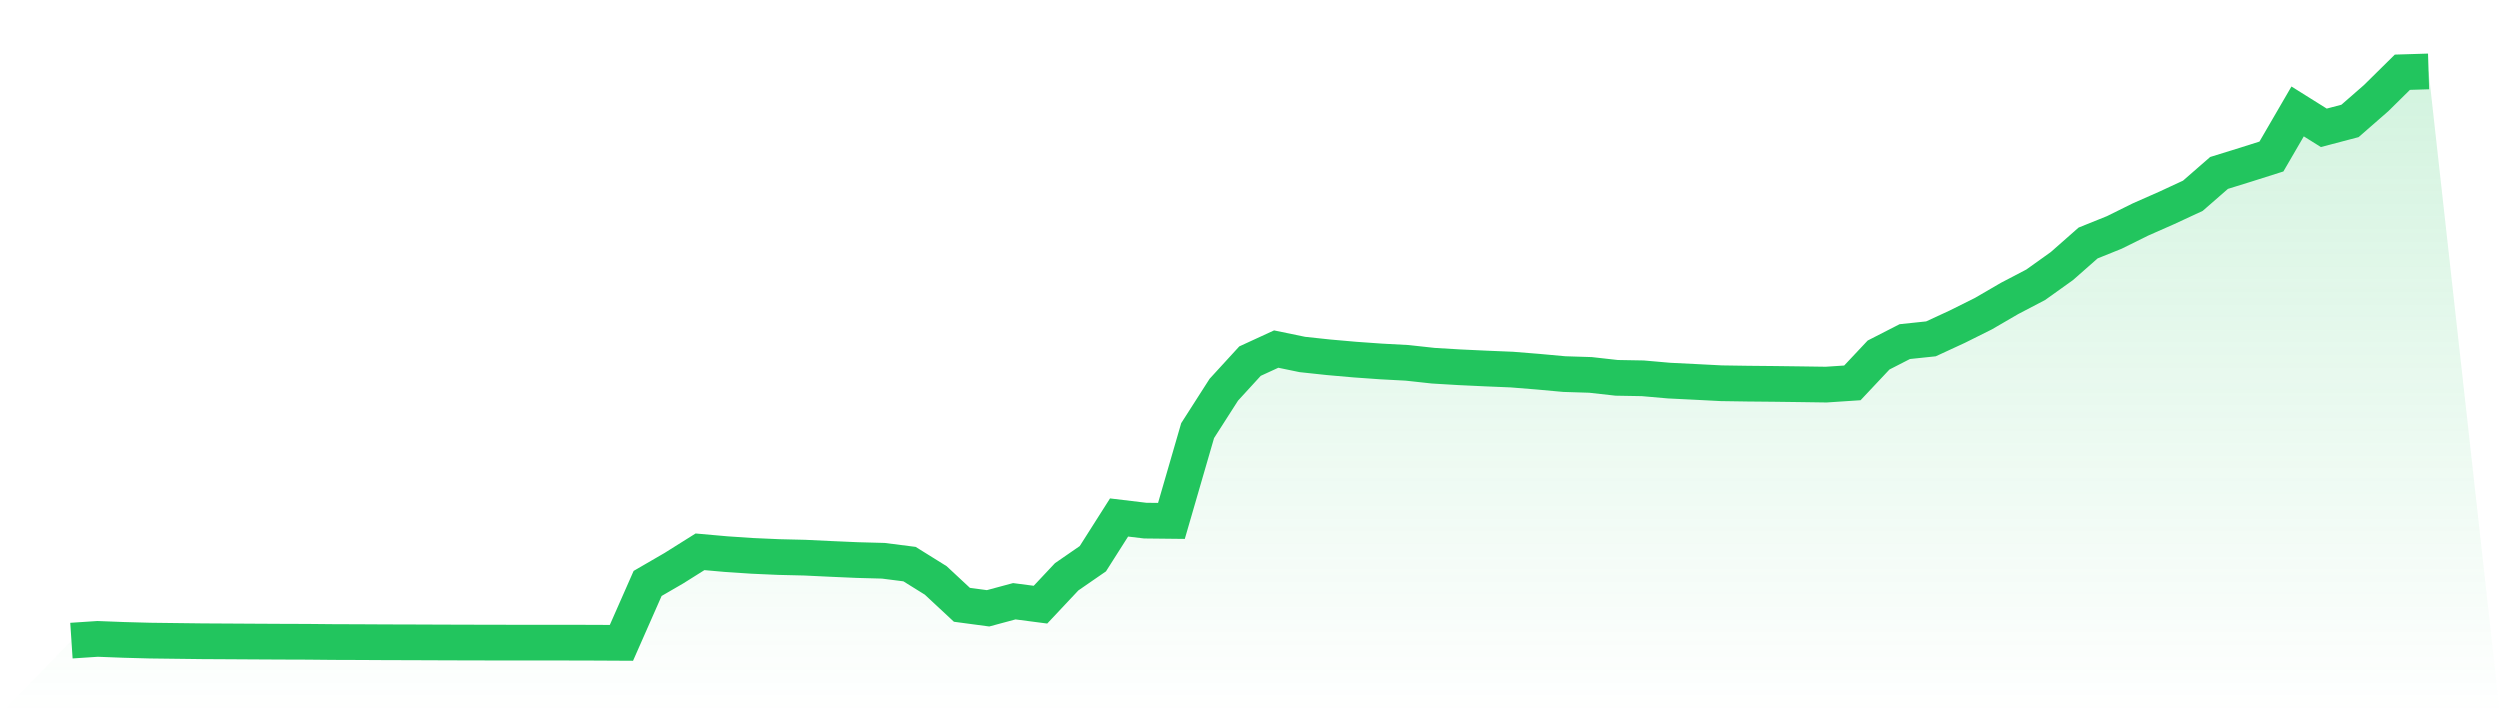
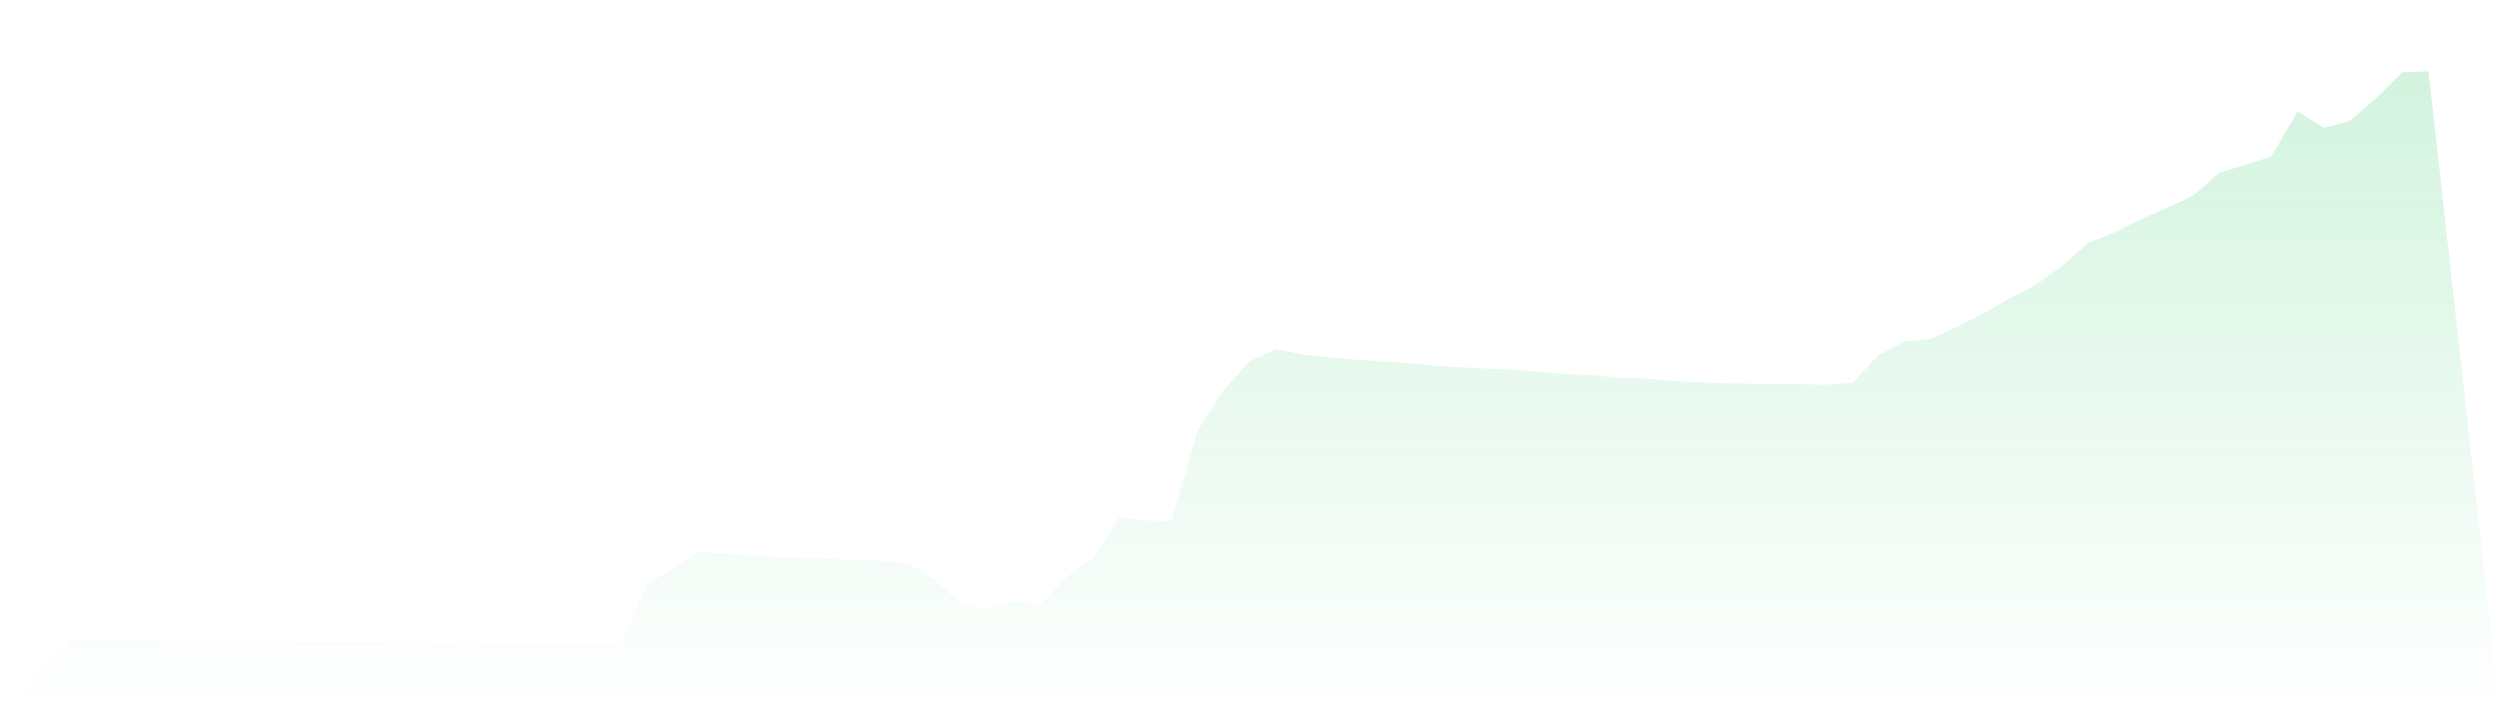
<svg xmlns="http://www.w3.org/2000/svg" viewBox="0 0 140 40">
  <defs>
    <linearGradient id="gradient" x1="0" x2="0" y1="0" y2="1">
      <stop offset="0%" stop-color="#22c55e" stop-opacity="0.2" />
      <stop offset="100%" stop-color="#22c55e" stop-opacity="0" />
    </linearGradient>
  </defs>
-   <path d="M4,35.875 L4,35.875 L5.467,35.778 L6.933,35.834 L8.4,35.874 L9.867,35.892 L11.333,35.91 L12.8,35.918 L14.267,35.927 L15.733,35.935 L17.2,35.94 L18.667,35.954 L20.133,35.959 L21.6,35.967 L23.067,35.971 L24.533,35.977 L26,35.982 L27.467,35.985 L28.933,35.988 L30.4,35.987 L31.867,35.988 L33.333,35.992 L34.8,36 L36.267,32.672 L37.733,31.822 L39.2,30.901 L40.667,31.031 L42.133,31.129 L43.6,31.194 L45.067,31.229 L46.533,31.299 L48,31.363 L49.467,31.403 L50.933,31.59 L52.4,32.503 L53.867,33.869 L55.333,34.065 L56.8,33.67 L58.267,33.861 L59.733,32.301 L61.2,31.288 L62.667,28.979 L64.133,29.155 L65.6,29.171 L67.067,24.115 L68.533,21.825 L70,20.223 L71.467,19.548 L72.933,19.851 L74.4,20.008 L75.867,20.137 L77.333,20.241 L78.8,20.32 L80.267,20.48 L81.733,20.567 L83.2,20.636 L84.667,20.697 L86.133,20.815 L87.6,20.949 L89.067,20.995 L90.533,21.159 L92,21.185 L93.467,21.314 L94.933,21.386 L96.4,21.462 L97.867,21.484 L99.333,21.498 L100.8,21.517 L102.267,21.538 L103.733,21.441 L105.2,19.881 L106.667,19.13 L108.133,18.976 L109.6,18.298 L111.067,17.567 L112.533,16.714 L114,15.947 L115.467,14.899 L116.933,13.608 L118.4,13.017 L119.867,12.291 L121.333,11.644 L122.8,10.963 L124.267,9.684 L125.733,9.23 L127.2,8.765 L128.667,6.24 L130.133,7.158 L131.6,6.772 L133.067,5.492 L134.533,4.045 L136,4 L140,40 L0,40 z" fill="url(#gradient)" />
-   <path d="M4,35.875 L4,35.875 L5.467,35.778 L6.933,35.834 L8.4,35.874 L9.867,35.892 L11.333,35.91 L12.8,35.918 L14.267,35.927 L15.733,35.935 L17.2,35.94 L18.667,35.954 L20.133,35.959 L21.6,35.967 L23.067,35.971 L24.533,35.977 L26,35.982 L27.467,35.985 L28.933,35.988 L30.4,35.987 L31.867,35.988 L33.333,35.992 L34.8,36 L36.267,32.672 L37.733,31.822 L39.2,30.901 L40.667,31.031 L42.133,31.129 L43.6,31.194 L45.067,31.229 L46.533,31.299 L48,31.363 L49.467,31.403 L50.933,31.59 L52.4,32.503 L53.867,33.869 L55.333,34.065 L56.8,33.67 L58.267,33.861 L59.733,32.301 L61.2,31.288 L62.667,28.979 L64.133,29.155 L65.6,29.171 L67.067,24.115 L68.533,21.825 L70,20.223 L71.467,19.548 L72.933,19.851 L74.4,20.008 L75.867,20.137 L77.333,20.241 L78.8,20.32 L80.267,20.48 L81.733,20.567 L83.2,20.636 L84.667,20.697 L86.133,20.815 L87.6,20.949 L89.067,20.995 L90.533,21.159 L92,21.185 L93.467,21.314 L94.933,21.386 L96.4,21.462 L97.867,21.484 L99.333,21.498 L100.8,21.517 L102.267,21.538 L103.733,21.441 L105.2,19.881 L106.667,19.13 L108.133,18.976 L109.6,18.298 L111.067,17.567 L112.533,16.714 L114,15.947 L115.467,14.899 L116.933,13.608 L118.4,13.017 L119.867,12.291 L121.333,11.644 L122.8,10.963 L124.267,9.684 L125.733,9.23 L127.2,8.765 L128.667,6.24 L130.133,7.158 L131.6,6.772 L133.067,5.492 L134.533,4.045 L136,4" fill="none" stroke="#22c55e" stroke-width="2" />
+   <path d="M4,35.875 L4,35.875 L5.467,35.778 L6.933,35.834 L8.4,35.874 L9.867,35.892 L11.333,35.91 L12.8,35.918 L14.267,35.927 L15.733,35.935 L17.2,35.94 L18.667,35.954 L20.133,35.959 L21.6,35.967 L23.067,35.971 L24.533,35.977 L26,35.982 L27.467,35.985 L28.933,35.988 L30.4,35.987 L31.867,35.988 L33.333,35.992 L34.8,36 L36.267,32.672 L37.733,31.822 L39.2,30.901 L40.667,31.031 L42.133,31.129 L43.6,31.194 L45.067,31.229 L46.533,31.299 L48,31.363 L49.467,31.403 L50.933,31.59 L52.4,32.503 L53.867,33.869 L55.333,34.065 L56.8,33.67 L58.267,33.861 L59.733,32.301 L61.2,31.288 L62.667,28.979 L64.133,29.155 L65.6,29.171 L67.067,24.115 L68.533,21.825 L70,20.223 L71.467,19.548 L72.933,19.851 L74.4,20.008 L75.867,20.137 L77.333,20.241 L78.8,20.32 L80.267,20.48 L81.733,20.567 L83.2,20.636 L84.667,20.697 L86.133,20.815 L87.6,20.949 L89.067,20.995 L90.533,21.159 L92,21.185 L93.467,21.314 L94.933,21.386 L96.4,21.462 L97.867,21.484 L99.333,21.498 L102.267,21.538 L103.733,21.441 L105.2,19.881 L106.667,19.13 L108.133,18.976 L109.6,18.298 L111.067,17.567 L112.533,16.714 L114,15.947 L115.467,14.899 L116.933,13.608 L118.4,13.017 L119.867,12.291 L121.333,11.644 L122.8,10.963 L124.267,9.684 L125.733,9.23 L127.2,8.765 L128.667,6.24 L130.133,7.158 L131.6,6.772 L133.067,5.492 L134.533,4.045 L136,4 L140,40 L0,40 z" fill="url(#gradient)" />
</svg>